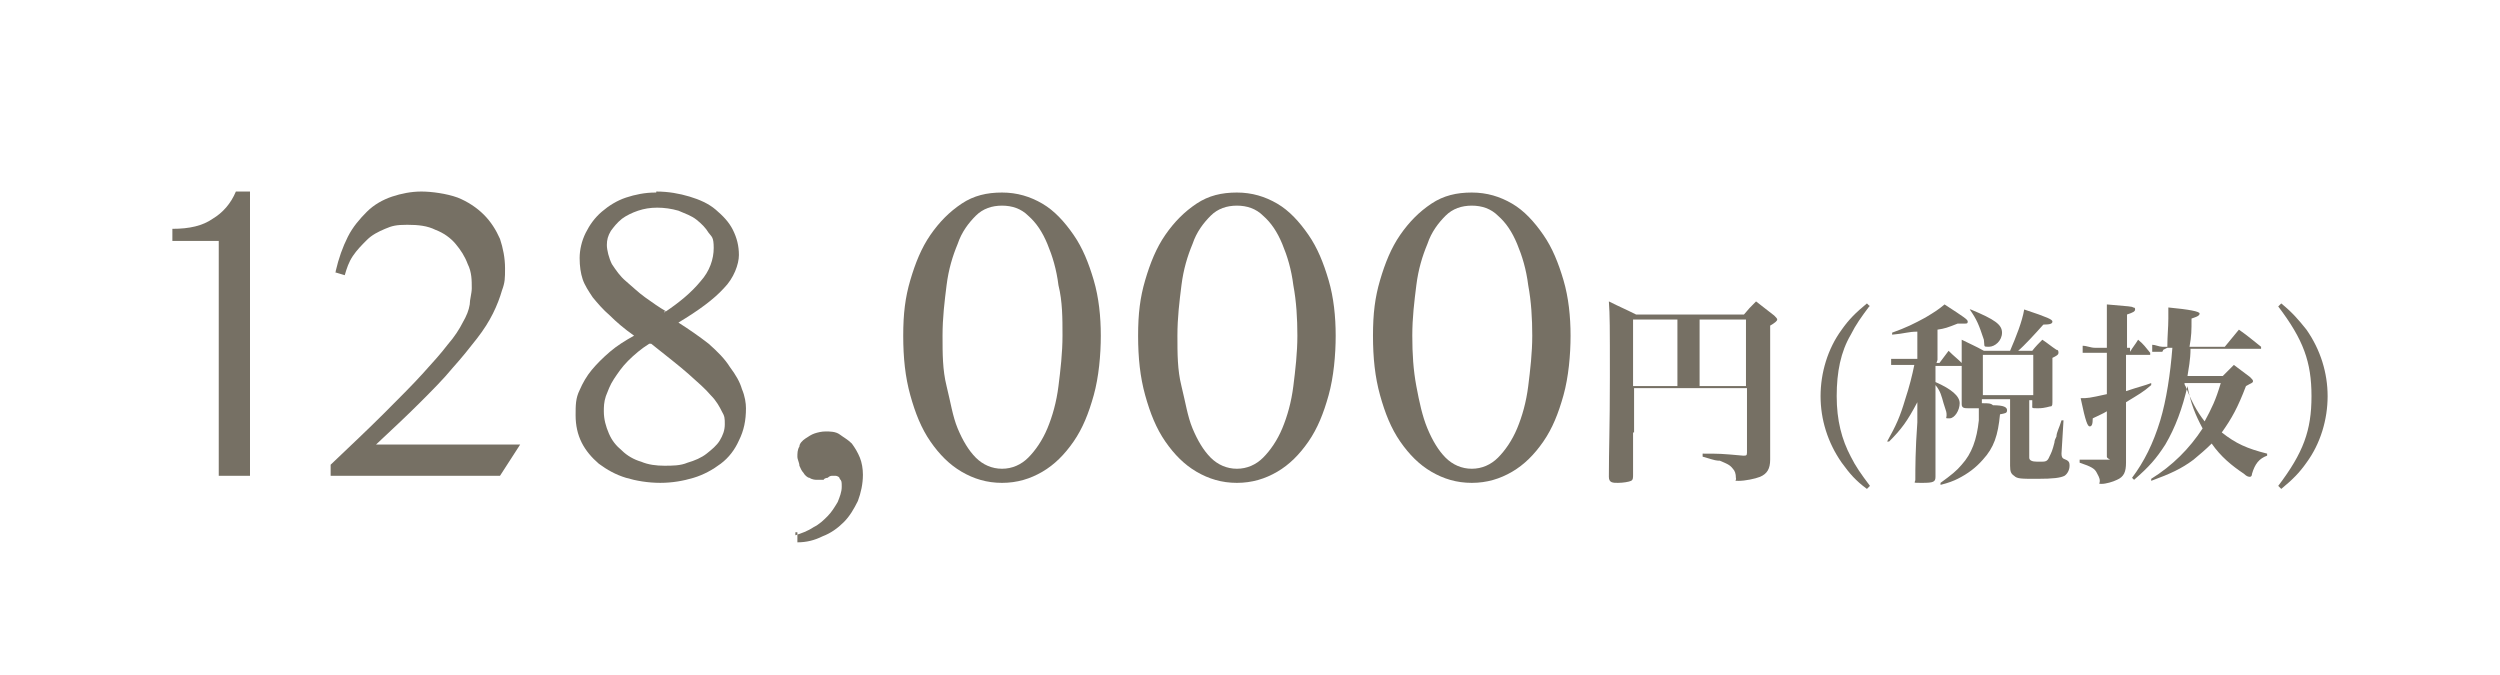
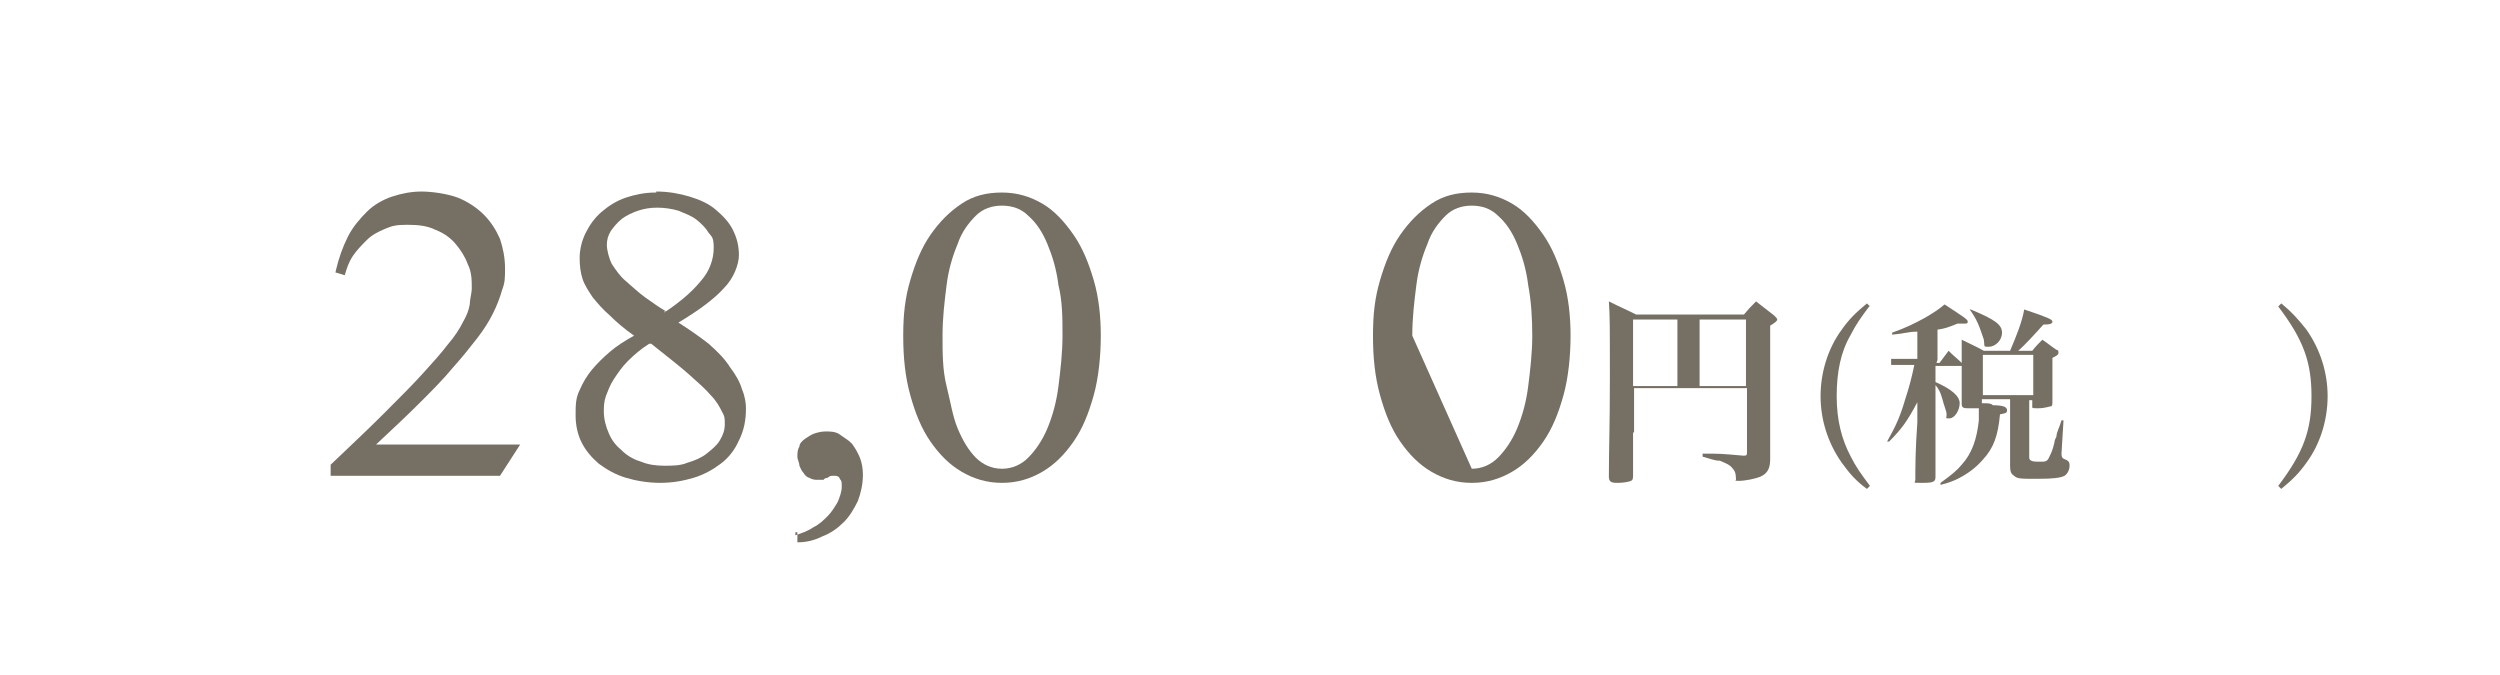
<svg xmlns="http://www.w3.org/2000/svg" version="1.1" viewBox="0 0 248 67">
  <defs>
    <style>
      .cls-1 {
        isolation: isolate;
      }

      .cls-2 {
        fill: #767064;
      }
    </style>
  </defs>
  <g>
    <g id="_レイヤー_1" data-name="レイヤー_1">
      <g id="_レイヤー_1-2" data-name="_レイヤー_1">
        <path class="cls-2" d="M162,42.9v4.2c0,.3,0,.5-.2.6s-.8.2-1.3.2-.9,0-.9-.6c0-2.9.1-4.8.1-9.9s0-6.1-.1-7.5c1.2.6,1.5.7,2.7,1.3h10.7c.5-.6.6-.7,1.2-1.3.8.6,1,.8,1.8,1.4.2.2.3.3.3.4q0,.2-.7.6v13.3c0,.9-.3,1.4-1,1.7-.5.2-1.5.4-2.1.4s-.2,0-.3-.3c0-.4-.1-.7-.3-.9-.3-.4-.6-.5-1.3-.8-.3,0-.4,0-1.7-.4v-.3c1.7,0,1.8,0,4,.2h.1c.2,0,.3,0,.3-.3v-6.4h-11.2v4.2h0v.2ZM166.4,31.7h-4.4v6.6h4.4s0-6.6,0-6.6ZM173.2,38.3v-6.6h-4.6v6.6h4.6Z" />
        <g>
          <path class="cls-2" d="M185.5,30.3c-.9,1.2-1.4,1.9-1.9,2.9-1,1.7-1.4,3.7-1.4,6.1s.5,4.3,1.4,6c.5,1,1,1.7,1.9,2.9l-.3.3c-1.1-.8-1.7-1.5-2.5-2.6-1.4-2-2.1-4.3-2.1-6.6s.7-4.7,2.1-6.6c.7-1,1.4-1.7,2.5-2.6l.3.3h0Z" />
          <path class="cls-2" d="M192.1,36h.3c.3-.4.6-.8.9-1.2.6.6.8.7,1.4,1.3v.2s0,0-.2,0h-2.5v1.6c1.6.7,2.4,1.4,2.4,2.1s-.5,1.5-1,1.5-.3,0-.3-.3,0-.3-.3-1.2c-.2-.7-.3-1.2-.8-1.8v9.1c0,.5-.2.6-1.3.6s-.7,0-.7-.3h0c0-1.1,0-3,.2-5.7v-2c-1,1.9-1.6,2.7-2.8,3.9h-.2c.9-1.6,1.3-2.5,1.8-4.2.4-1.2.7-2.4.9-3.4h-1.3c-.4,0-.6,0-1,0v-.6c.2,0,.5,0,1,0h1.6v-2.7c-.9,0-1.3.2-2.5.3v-.2c1.4-.5,2.2-.9,3.3-1.5,1-.6,1.3-.8,1.9-1.3,2,1.3,2.3,1.5,2.3,1.7s-.1.2-.3.2h-.7c-1,.4-1.3.5-2,.6v3h0ZM196.7,40c.5,0,.8,0,1,.2,1.1,0,1.4.2,1.4.5s-.2.3-.7.4c-.2,2.1-.6,3.3-1.7,4.5-.7.8-1.5,1.4-2.5,1.9-.4.2-.9.4-1.7.6v-.2c1.1-.8,1.6-1.2,2.1-1.8,1-1.1,1.5-2.5,1.7-4.4v-1.2h-1c-.4,0-.7,0-.7-.4h0v-6.4c1,.5,1.3.6,2.2,1.1h2.6c.6-1.4,1.2-2.9,1.4-4.1,2.4.8,2.8,1,2.8,1.2s-.2.3-.9.3c-.8.9-1.9,2.1-2.5,2.6h1.4c.3-.4.7-.8,1-1.1.6.4.8.6,1.4,1,.2,0,.2.2.2.3,0,.2-.2.3-.6.5v4.4c0,.2,0,.3-.1.4-.2,0-.6.2-1.3.2s-.6,0-.6-.3v-.5h-.3v5.7q0,.4.8.4h.3c.5,0,.7,0,.9-.5.2-.4.3-.6.5-1.4,0-.2.1-.4.2-.6,0-.4.3-.9.5-1.6h.2l-.2,3.3h0q0,.4.2.5c.5.2.6.3.6.7s-.2.8-.5,1c-.4.2-1.1.3-2.7.3s-2,0-2.3-.3c-.3-.2-.4-.4-.4-1v-6.6h-2.8v.4h.1ZM195.5,30.7c2.4,1,3.1,1.5,3.1,2.3s-.7,1.4-1.3,1.4-.4,0-.5-.7c-.5-1.5-.7-2-1.4-3h.1,0ZM196.7,39.2h5v-4h-5v4Z" />
-           <path class="cls-2" d="M211.3,34.9c.3-.5.5-.7.8-1.2.6.5.7.7,1.2,1.3v.2s0,0-.2,0h-2.2v3.6c1.5-.5,1.7-.5,2.5-.8v.2c-.8.7-1.2.9-2.5,1.7v6c0,.9-.2,1.4-.9,1.7-.4.2-1.1.4-1.5.4s-.2,0-.2-.3-.2-.6-.3-.8c-.2-.4-.5-.6-1.7-1v-.3c1.1,0,1.5,0,2.5,0s.2,0,.2-.3v-4.5c-.5.3-.6.3-1.4.7,0,.6-.1.8-.3.8s-.4-.4-.9-2.8c.7,0,.8,0,2.6-.4v-4.1h-1.2c-.4,0-.7,0-1.2,0v-.7c.4,0,.8.2,1.2.2h1.2v-4.3c2.3.2,2.5.2,2.6.3.2,0,.2.1.2.2,0,.2-.2.3-.8.5v3.3h.3ZM214.5,34.9c-.3,0-.7,0-1,0v-.7c.3,0,.7.2,1,.2h.5c0-1.1.1-1.9.1-2.8v-1.1c2.1.2,3.1.4,3.1.6s-.2.3-.8.5c0,1.2,0,1.7-.2,2.8h3.5c.6-.7.8-1,1.4-1.7,1,.7,1.3,1,2.2,1.7v.2c.1,0,.1,0,0,0h-7c0,1.1-.2,2-.3,2.7h3.5c.5-.5.6-.6,1.1-1.1.7.5.9.7,1.6,1.2.2.2.3.3.3.4,0,.2-.2.2-.7.5-.8,2.1-1.4,3.2-2.4,4.6,1.4,1.1,2.5,1.6,4.5,2.1v.2c-.8.3-1.2.8-1.5,1.8,0,.2-.1.3-.2.3s-.3,0-.6-.3c-1.2-.8-2.3-1.7-3.2-3-.6.6-1.2,1.1-1.8,1.6-1.2.9-2.3,1.4-4.2,2.1v-.2c2.1-1.3,3.8-3,5.1-5-.7-1.3-1.2-2.5-1.5-4.2-.5,2.2-1.2,4.1-2.2,5.8-.9,1.4-1.6,2.2-3.1,3.5l-.2-.2c1.2-1.6,2.1-3.4,2.8-5.7.6-2,1-4.6,1.2-7.2h-.5l-.4.2ZM216.7,38s0,.2.1.3c.5,1.3,1.1,2.5,1.9,3.5.7-1.3,1.1-2.1,1.6-3.8h-3.6Z" />
          <path class="cls-2" d="M226,48.2c2.5-3.3,3.3-5.5,3.3-8.9s-.8-5.6-3.3-8.9l.3-.3c1.1.9,1.7,1.6,2.5,2.6,1.4,2,2.1,4.3,2.1,6.6s-.7,4.7-2.1,6.6c-.7,1-1.4,1.7-2.5,2.6l-.3-.3h0Z" />
        </g>
        <g id="_128_000">
          <g class="cls-1">
-             <path class="cls-2" d="M21.7,47.2v-23.3h-4.6v-1.2c1.7,0,3-.3,4-1,1-.6,1.8-1.5,2.3-2.7h1.4v28.2s-3.1,0-3.1,0Z" />
            <path class="cls-2" d="M33.3,26.9c.3-1.3.7-2.4,1.2-3.4s1.2-1.8,1.9-2.5,1.6-1.2,2.5-1.5,1.9-.5,2.9-.5,2.5.2,3.6.6c1,.4,1.9,1,2.6,1.7.7.7,1.2,1.5,1.6,2.4.3.9.5,1.9.5,2.9s0,1.4-.3,2.2c-.2.7-.5,1.5-.9,2.3s-.9,1.6-1.6,2.5c-.7.9-1.5,1.9-2.4,2.9-.9,1.1-2,2.2-3.3,3.5s-2.7,2.6-4.3,4.1h14.3l-2,3.1h-16.8v-1.1c2-1.9,3.8-3.6,5.3-5.1s2.8-2.8,3.8-3.9c1-1.1,1.9-2.1,2.5-2.9.7-.8,1.2-1.6,1.5-2.2.4-.7.6-1.2.7-1.8,0-.5.2-1.1.2-1.6,0-.8,0-1.6-.4-2.4-.3-.8-.7-1.4-1.2-2s-1.2-1.1-2-1.4c-.8-.4-1.7-.5-2.8-.5s-1.5.1-2.2.4-1.3.6-1.8,1.1-1,1-1.4,1.6-.6,1.2-.8,1.9l-1-.3h.1Z" />
            <path class="cls-2" d="M65.1,19c1.2,0,2.3.2,3.3.5s1.9.7,2.6,1.3c.7.6,1.3,1.2,1.7,2,.4.8.6,1.6.6,2.5s-.5,2.3-1.5,3.3c-1,1.1-2.5,2.2-4.5,3.4,1.1.7,2.1,1.4,3,2.1.9.8,1.6,1.5,2.1,2.3.6.8,1,1.5,1.2,2.2.3.7.4,1.4.4,1.9,0,1.2-.2,2.2-.7,3.2-.4.9-1,1.7-1.8,2.3s-1.7,1.1-2.7,1.4c-1,.3-2.1.5-3.3.5s-2.4-.2-3.4-.5-1.9-.8-2.7-1.4c-.7-.6-1.3-1.3-1.7-2.1s-.6-1.7-.6-2.7,0-1.7.4-2.5c.3-.7.7-1.4,1.2-2s1.1-1.2,1.8-1.8,1.5-1.1,2.4-1.6c-1-.7-1.8-1.4-2.4-2-.7-.6-1.2-1.2-1.7-1.8-.4-.6-.8-1.2-1-1.8-.2-.6-.3-1.3-.3-2.1s.2-1.7.6-2.5c.4-.8.9-1.5,1.6-2.1.7-.6,1.5-1.1,2.4-1.4s1.9-.5,2.9-.5h.1ZM64.4,34.1c-.8.5-1.5,1.1-2.1,1.7-.6.6-1,1.2-1.4,1.8s-.6,1.2-.8,1.7c-.2.6-.2,1.1-.2,1.5,0,.8.2,1.5.5,2.2s.7,1.2,1.3,1.7c.5.5,1.2.9,1.9,1.1.7.3,1.5.4,2.3.4s1.6,0,2.3-.3c.7-.2,1.4-.5,1.9-.9s1-.8,1.3-1.3.5-1,.5-1.6,0-.8-.3-1.3c-.2-.4-.5-1-1.1-1.6-.5-.6-1.3-1.3-2.2-2.1s-2.2-1.8-3.7-3h-.2ZM65.9,31c1.5-1,2.7-2,3.6-3.1.9-1,1.3-2.2,1.3-3.3s-.2-1.1-.5-1.5c-.3-.5-.7-.9-1.2-1.3s-1.1-.6-1.8-.9c-.7-.2-1.4-.3-2.1-.3s-1.3.1-1.9.3-1.2.5-1.6.8c-.5.4-.8.8-1.1,1.2-.3.5-.4.9-.4,1.4s.2,1.3.5,1.9c.4.6.8,1.2,1.4,1.7.6.5,1.2,1.1,1.9,1.6.7.5,1.4,1,2.1,1.4h-.2Z" />
            <path class="cls-2" d="M78.9,53.1c.6-.2,1.2-.4,1.8-.8.6-.3,1-.7,1.4-1.1.4-.4.7-.9,1-1.4.2-.5.4-1,.4-1.5s0-.6-.2-.8c0-.2-.3-.3-.4-.3s-.3,0-.4,0c0,0-.2,0-.4.2,0,0-.3,0-.4.2-.2,0-.4,0-.6,0s-.5,0-.8-.2c-.2,0-.5-.3-.6-.5-.2-.2-.3-.5-.4-.7,0-.3-.2-.6-.2-.9s0-.7.2-1c0-.3.3-.6.6-.8.3-.2.6-.4.9-.5s.7-.2,1.1-.2,1,0,1.4.3.8.5,1.2.9c.3.4.6.9.8,1.4.2.5.3,1.1.3,1.7,0,.9-.2,1.8-.5,2.6-.4.8-.8,1.5-1.4,2.1s-1.3,1.1-2.1,1.4c-.8.4-1.6.6-2.5.6v-1h-.2Z" />
            <path class="cls-2" d="M99.4,47.9c-1.5,0-2.8-.4-4-1.1-1.2-.7-2.2-1.7-3.1-3s-1.5-2.8-2-4.6-.7-3.7-.7-5.9.2-3.8.7-5.5,1.1-3.2,2-4.5,1.9-2.3,3.1-3.1,2.5-1.1,4-1.1,2.8.4,4,1.1,2.2,1.8,3.1,3.1c.9,1.3,1.5,2.8,2,4.5s.7,3.6.7,5.5-.2,4.1-.7,5.9-1.1,3.3-2,4.6-1.9,2.3-3.1,3-2.5,1.1-4,1.1ZM99.4,46.5c1,0,1.9-.4,2.6-1.1.7-.7,1.4-1.7,1.9-2.9s.9-2.6,1.1-4.2c.2-1.6.4-3.3.4-5s0-3.4-.4-5c-.2-1.6-.6-2.9-1.1-4.1s-1.1-2.1-1.9-2.8c-.7-.7-1.6-1-2.6-1s-1.9.3-2.6,1-1.4,1.6-1.8,2.8c-.5,1.2-.9,2.5-1.1,4.1s-.4,3.2-.4,5,0,3.4.4,5,.6,3,1.1,4.2,1.1,2.2,1.8,2.9c.7.7,1.6,1.1,2.6,1.1Z" />
-             <path class="cls-2" d="M122.7,47.9c-1.5,0-2.8-.4-4-1.1-1.2-.7-2.2-1.7-3.1-3s-1.5-2.8-2-4.6-.7-3.7-.7-5.9.2-3.8.7-5.5,1.1-3.2,2-4.5,1.9-2.3,3.1-3.1,2.5-1.1,4-1.1,2.8.4,4,1.1,2.2,1.8,3.1,3.1c.9,1.3,1.5,2.8,2,4.5s.7,3.6.7,5.5-.2,4.1-.7,5.9-1.1,3.3-2,4.6-1.9,2.3-3.1,3-2.5,1.1-4,1.1ZM122.7,46.5c1,0,1.9-.4,2.6-1.1.7-.7,1.4-1.7,1.9-2.9s.9-2.6,1.1-4.2c.2-1.6.4-3.3.4-5s-.1-3.4-.4-5c-.2-1.6-.6-2.9-1.1-4.1s-1.1-2.1-1.9-2.8c-.7-.7-1.6-1-2.6-1s-1.9.3-2.6,1-1.4,1.6-1.8,2.8c-.5,1.2-.9,2.5-1.1,4.1s-.4,3.2-.4,5,0,3.4.4,5,.6,3,1.1,4.2,1.1,2.2,1.8,2.9c.7.7,1.6,1.1,2.6,1.1Z" />
-             <path class="cls-2" d="M146,47.9c-1.5,0-2.8-.4-4-1.1-1.2-.7-2.2-1.7-3.1-3-.9-1.3-1.5-2.8-2-4.6s-.7-3.7-.7-5.9.2-3.8.7-5.5,1.1-3.2,2-4.5,1.9-2.3,3.1-3.1,2.5-1.1,4-1.1,2.8.4,4,1.1,2.2,1.8,3.1,3.1c.9,1.3,1.5,2.8,2,4.5s.7,3.6.7,5.5-.2,4.1-.7,5.9-1.1,3.3-2,4.6-1.9,2.3-3.1,3c-1.2.7-2.5,1.1-4,1.1ZM146,46.5c1,0,1.9-.4,2.6-1.1.7-.7,1.4-1.7,1.9-2.9s.9-2.6,1.1-4.2c.2-1.6.4-3.3.4-5s-.1-3.4-.4-5c-.2-1.6-.6-2.9-1.1-4.1s-1.1-2.1-1.9-2.8c-.7-.7-1.6-1-2.6-1s-1.9.3-2.6,1c-.7.7-1.4,1.6-1.8,2.8-.5,1.2-.9,2.5-1.1,4.1-.2,1.6-.4,3.2-.4,5s.1,3.4.4,5,.6,3,1.1,4.2,1.1,2.2,1.8,2.9,1.6,1.1,2.6,1.1Z" />
+             <path class="cls-2" d="M146,47.9c-1.5,0-2.8-.4-4-1.1-1.2-.7-2.2-1.7-3.1-3-.9-1.3-1.5-2.8-2-4.6s-.7-3.7-.7-5.9.2-3.8.7-5.5,1.1-3.2,2-4.5,1.9-2.3,3.1-3.1,2.5-1.1,4-1.1,2.8.4,4,1.1,2.2,1.8,3.1,3.1c.9,1.3,1.5,2.8,2,4.5s.7,3.6.7,5.5-.2,4.1-.7,5.9-1.1,3.3-2,4.6-1.9,2.3-3.1,3c-1.2.7-2.5,1.1-4,1.1ZM146,46.5c1,0,1.9-.4,2.6-1.1.7-.7,1.4-1.7,1.9-2.9s.9-2.6,1.1-4.2c.2-1.6.4-3.3.4-5s-.1-3.4-.4-5c-.2-1.6-.6-2.9-1.1-4.1s-1.1-2.1-1.9-2.8c-.7-.7-1.6-1-2.6-1s-1.9.3-2.6,1c-.7.7-1.4,1.6-1.8,2.8-.5,1.2-.9,2.5-1.1,4.1-.2,1.6-.4,3.2-.4,5Z" />
          </g>
        </g>
      </g>
    </g>
  </g>
</svg>